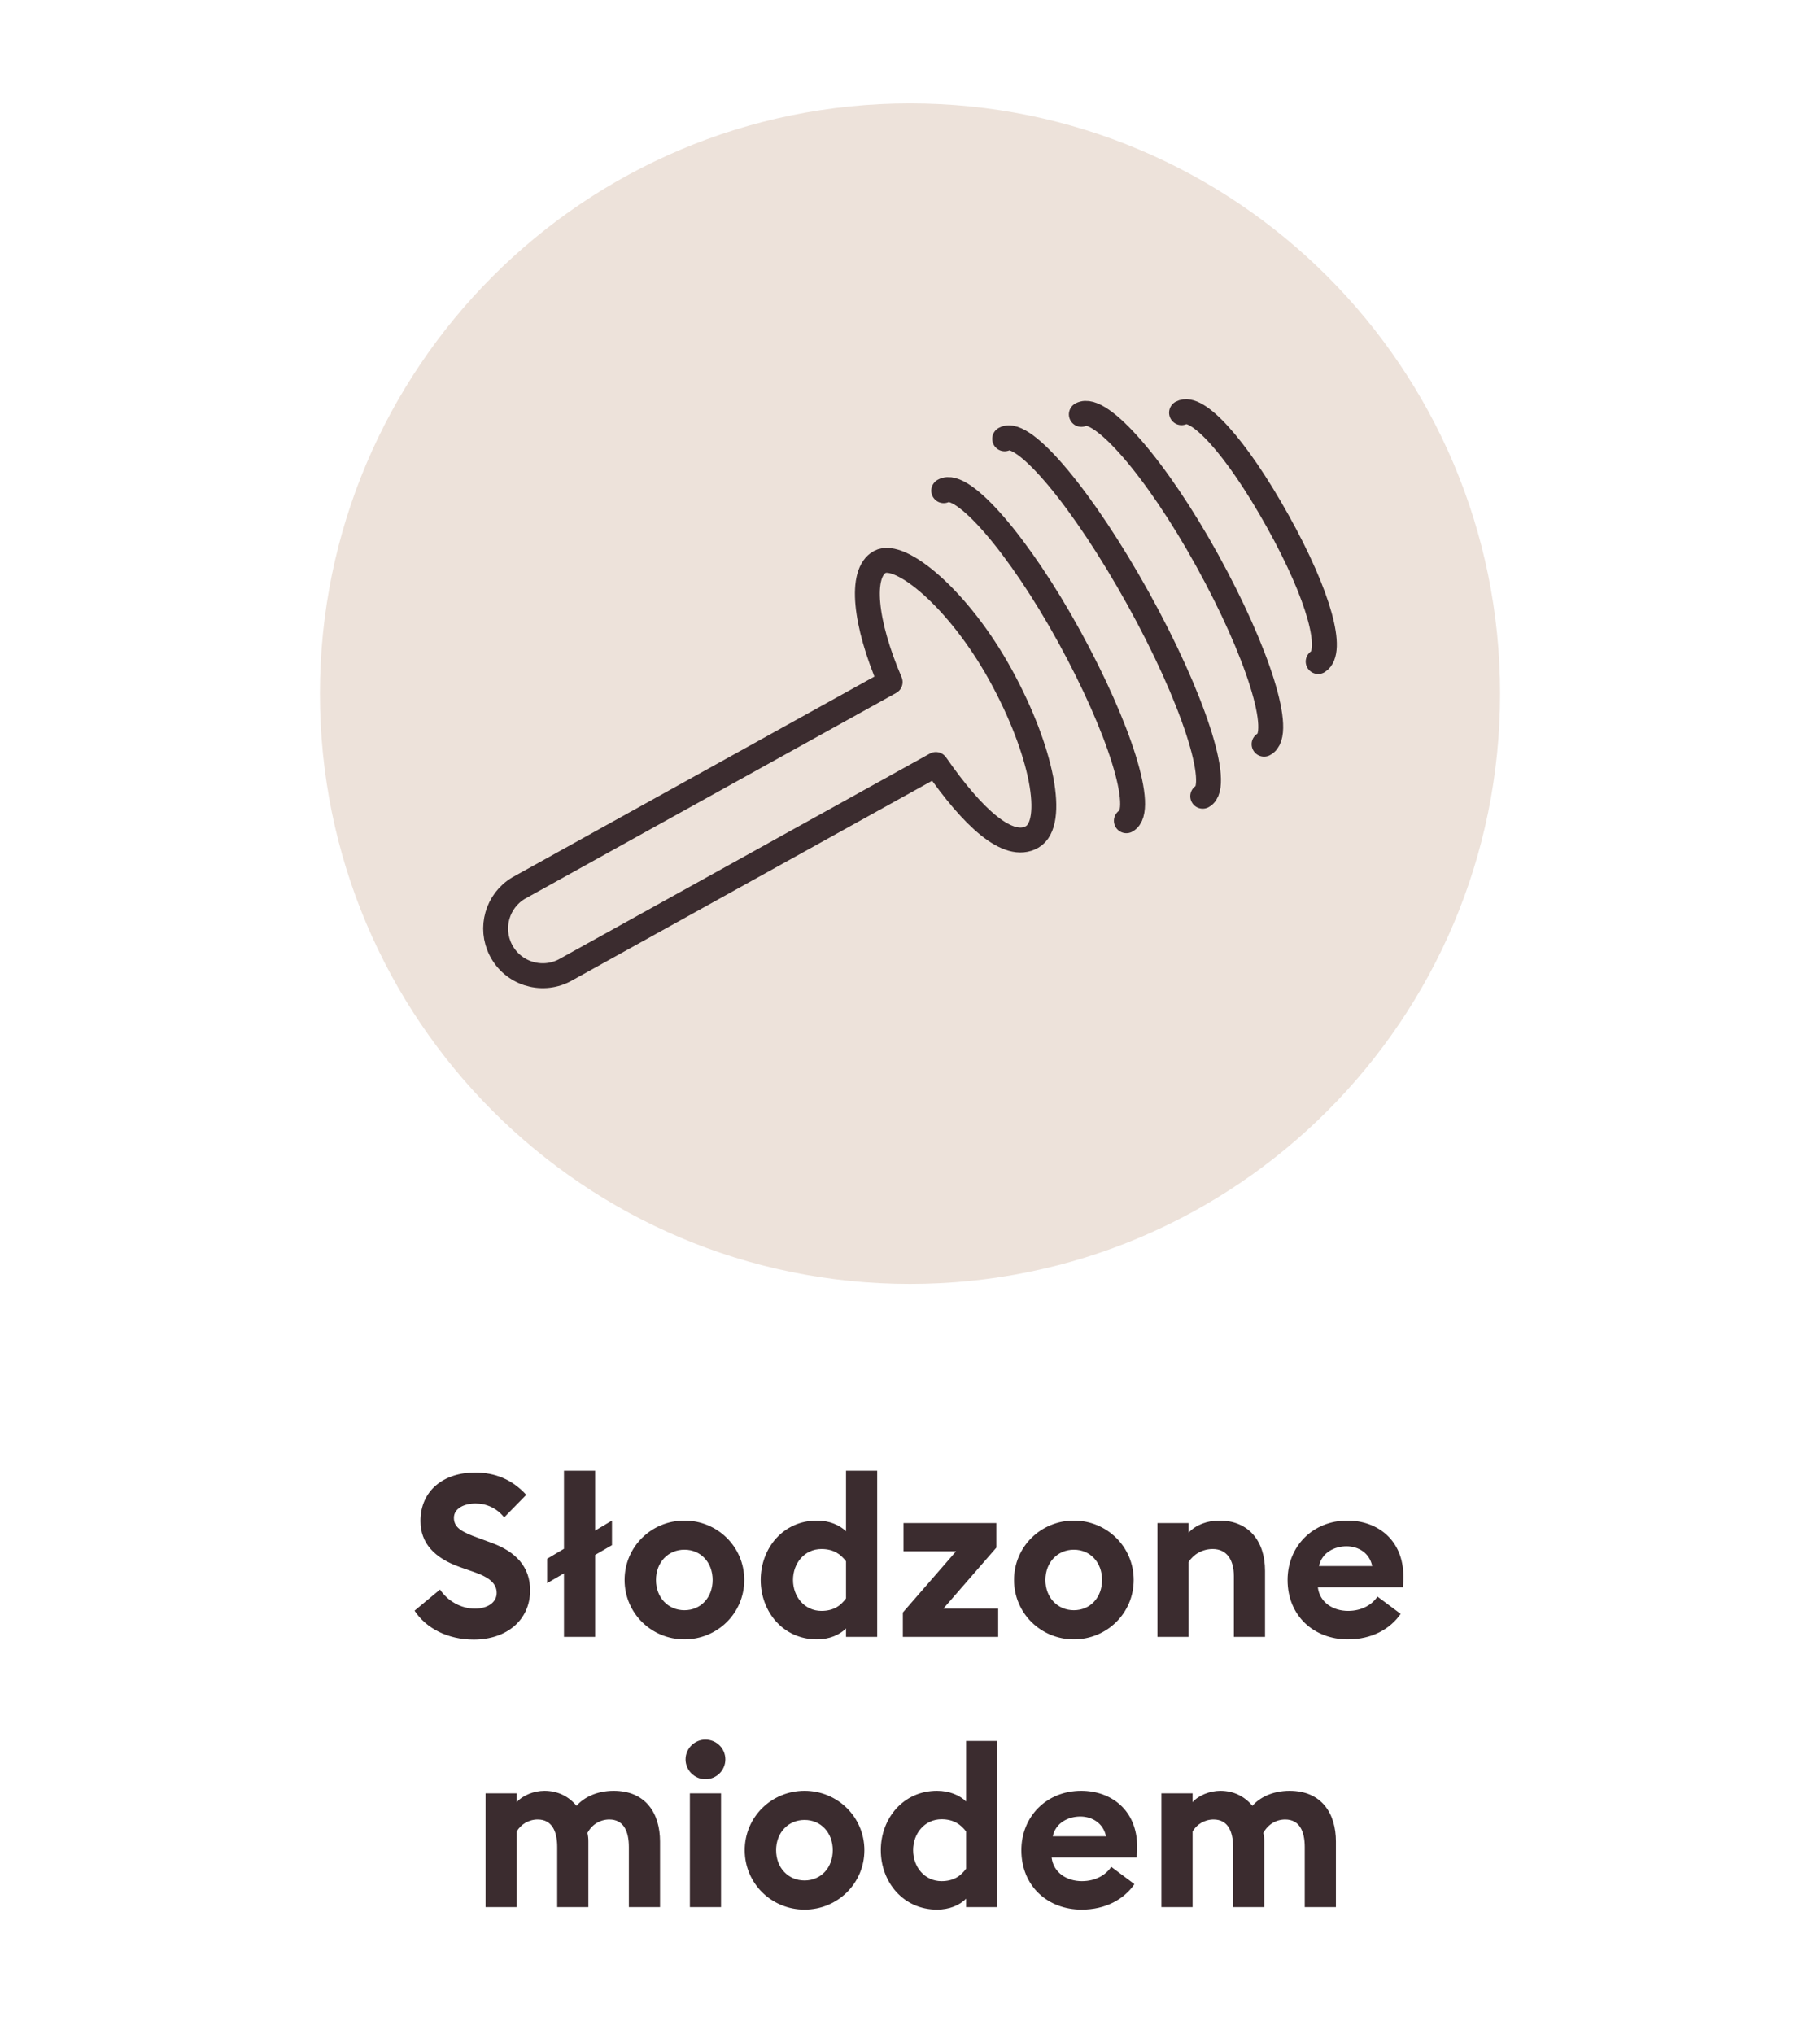
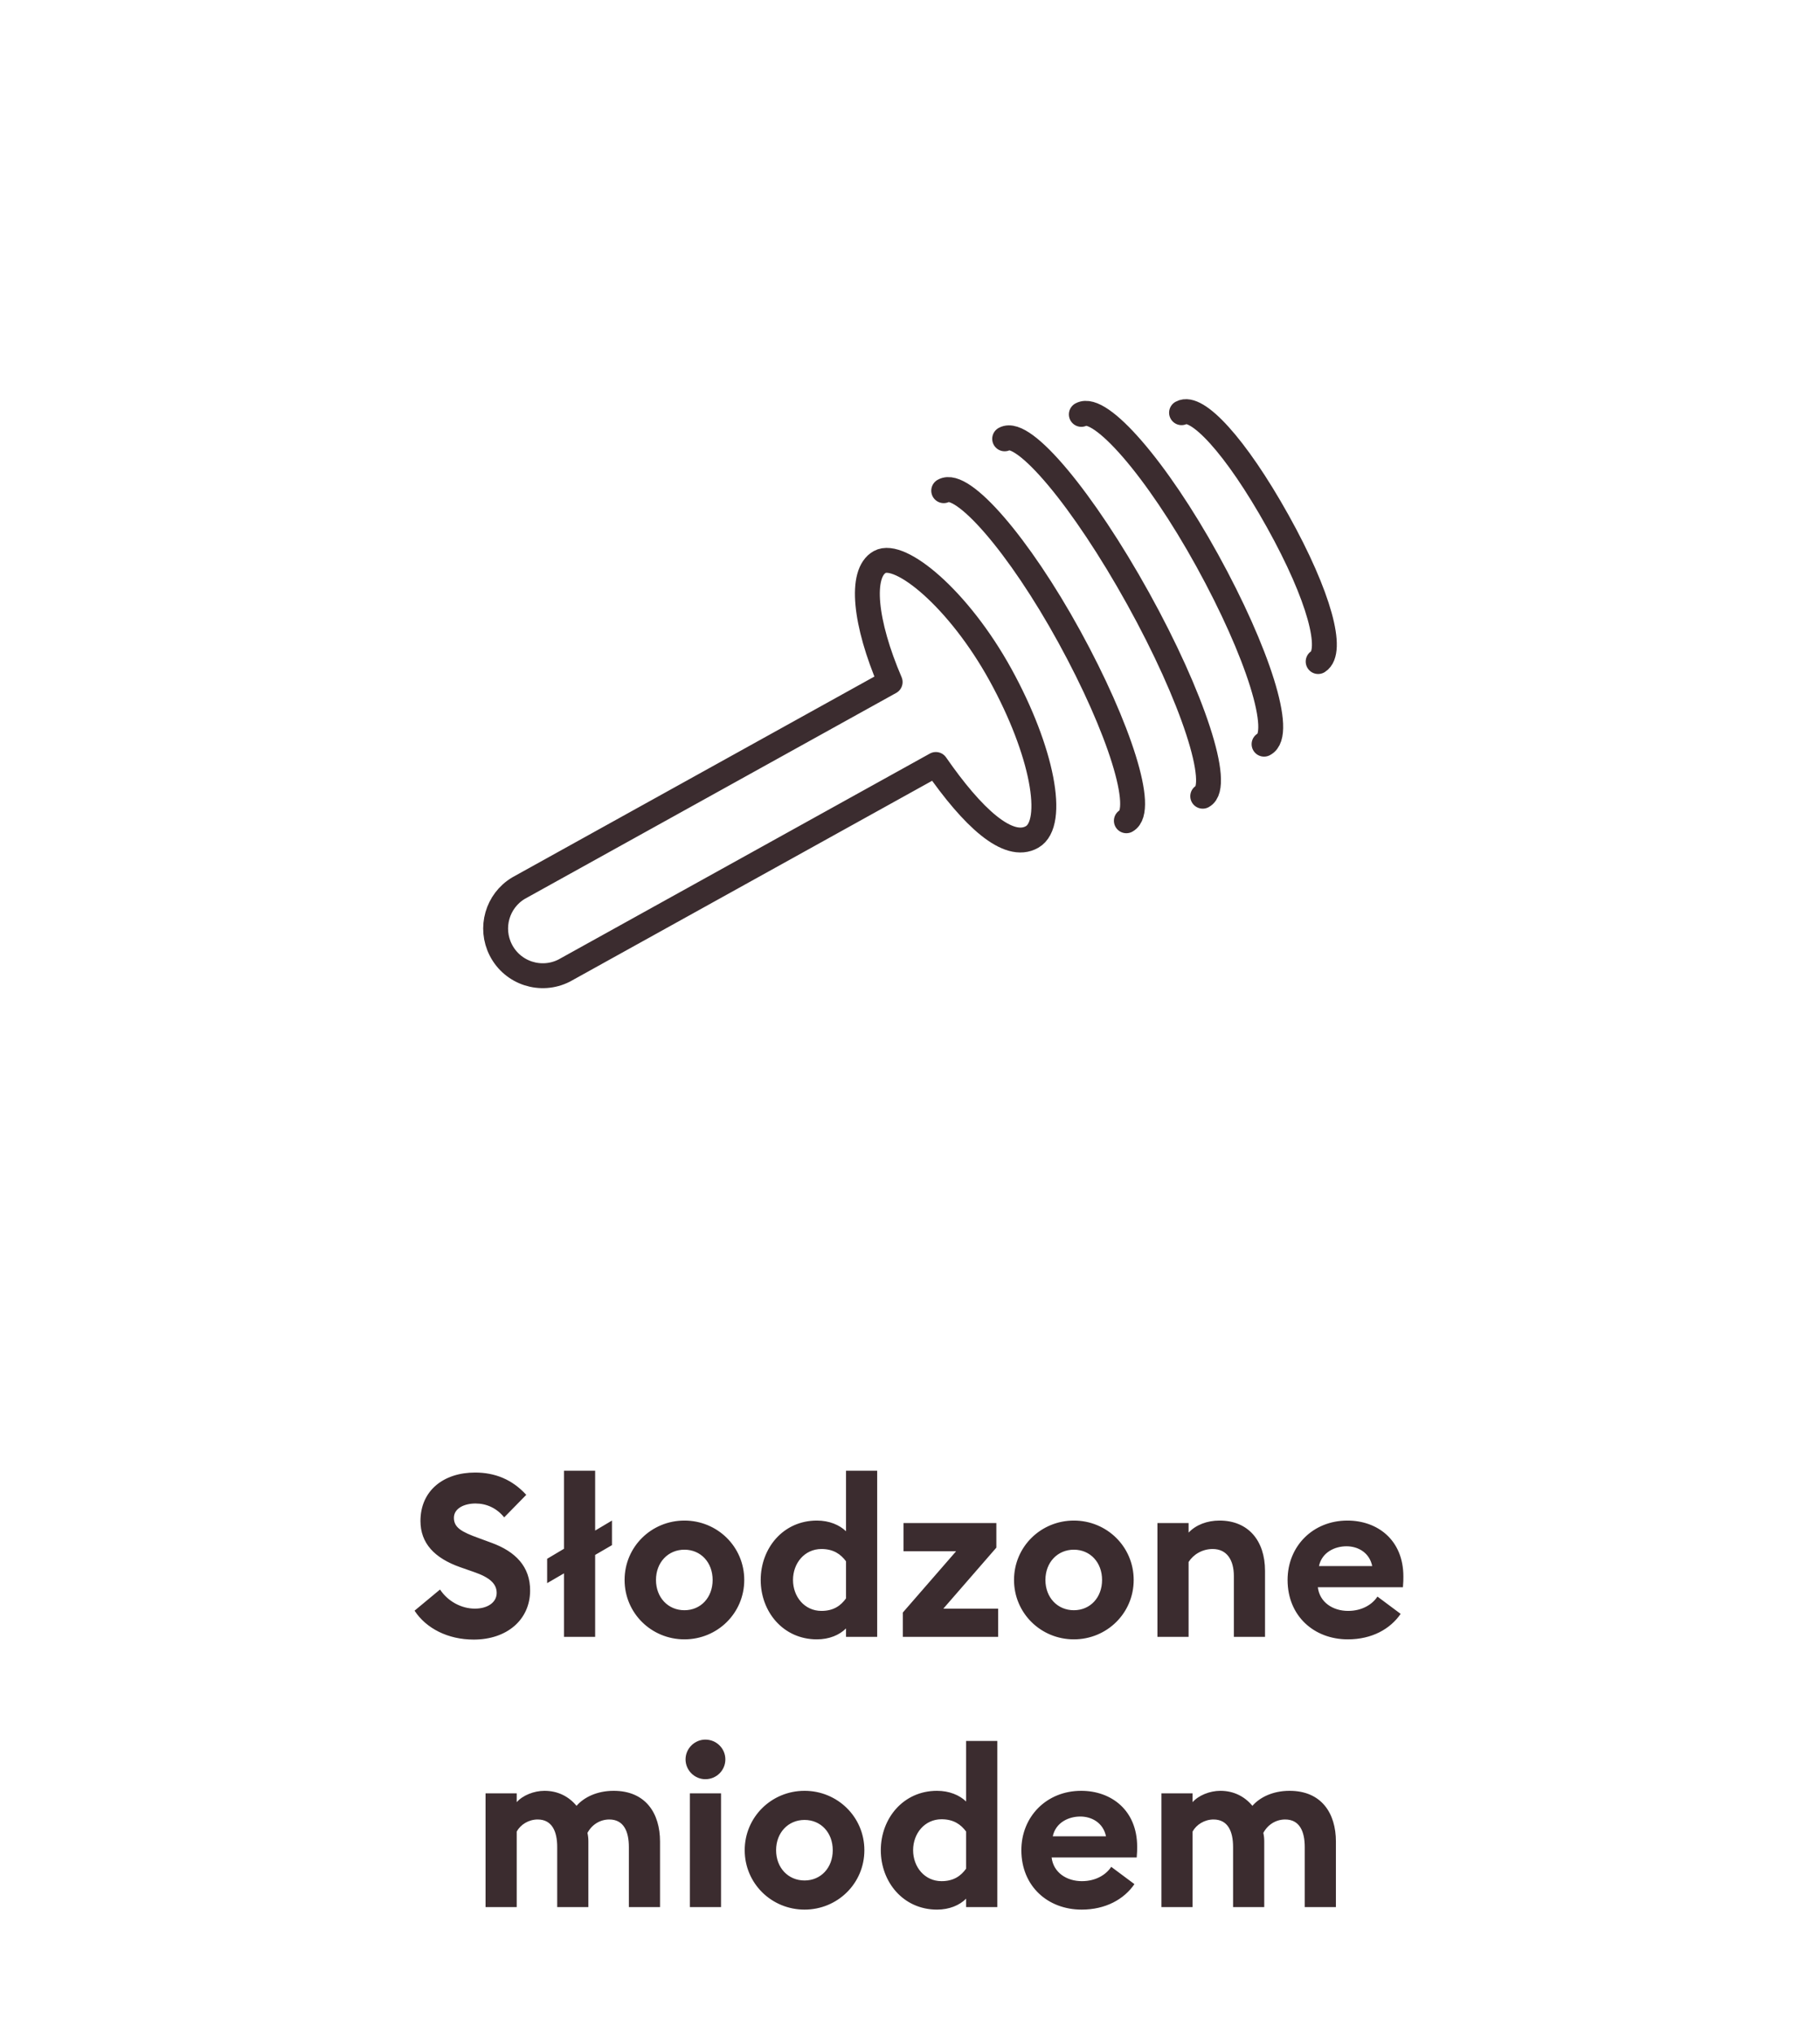
<svg xmlns="http://www.w3.org/2000/svg" width="128" height="143" viewBox="0 0 128 143" fill="none">
  <g clip-path="url(#clip0_1_1762)">
-     <path d="M64 90.269C86.92 90.269 105.5 71.689 105.5 48.769C105.5 25.849 86.92 7.269 64 7.269C41.08 7.269 22.5 25.849 22.5 48.769C22.5 71.689 41.08 90.269 64 90.269Z" fill="#EDE2DA" />
    <path d="M66.37 34.498C67.688 33.749 71.667 38.318 75.202 44.757C78.735 51.198 80.555 56.964 79.216 57.705M76.049 29.134C77.383 28.411 81.347 32.952 84.902 39.398C88.458 45.846 90.298 51.616 88.901 52.32M70.657 30.853C71.998 30.111 76.191 35.13 80.041 42.075C83.892 49.02 85.918 55.259 84.587 55.979M83.097 29.015C84.162 28.425 86.879 31.296 89.858 36.634C92.833 41.972 93.801 45.813 92.705 46.511M62.604 47.952C60.824 43.808 60.451 40.298 61.874 39.51C63.297 38.721 67.413 42.087 70.363 47.441C73.311 52.794 74.269 57.873 72.59 58.841C70.909 59.809 68.388 57.453 65.818 53.747L39.679 68.237C38.046 69.067 36.05 68.419 35.22 66.787C34.429 65.236 34.972 63.337 36.465 62.442L62.604 47.952Z" stroke="#3B2C2F" stroke-width="1.75" stroke-linecap="round" stroke-linejoin="round" />
    <path d="M29.155 113.24L30.947 111.752C31.507 112.6 32.467 113.096 33.395 113.096C34.307 113.096 34.931 112.648 34.931 111.992C34.931 111.352 34.451 110.904 33.331 110.52L32.371 110.184C30.547 109.544 29.571 108.488 29.571 106.936C29.571 104.792 31.203 103.528 33.411 103.528C34.803 103.528 36.019 104.008 37.011 105.096L35.459 106.68C34.931 106.024 34.211 105.704 33.443 105.704C32.659 105.704 31.923 106.04 31.923 106.712C31.923 107.4 32.467 107.704 33.667 108.136L34.579 108.472C36.243 109.08 37.299 110.136 37.283 111.848C37.267 113.88 35.651 115.272 33.315 115.272C31.507 115.272 29.971 114.488 29.155 113.24ZM39.664 115.08V110.616L38.48 111.304V109.592L39.664 108.888V103.4H41.856V107.608L43.04 106.904V108.632L41.856 109.32V115.08H39.664ZM52.343 111.08C52.343 113.416 50.455 115.256 48.135 115.256C45.815 115.256 43.927 113.416 43.927 111.08C43.927 108.744 45.815 106.904 48.135 106.904C50.455 106.904 52.343 108.744 52.343 111.08ZM46.135 111.08C46.135 112.312 46.983 113.208 48.135 113.208C49.287 113.208 50.119 112.312 50.119 111.08C50.119 109.848 49.287 108.952 48.135 108.952C46.983 108.952 46.135 109.848 46.135 111.08ZM53.5 111.08C53.5 108.84 55.084 106.904 57.452 106.904C58.316 106.904 59.036 107.208 59.5 107.656V103.4H61.692V115.08H59.5V114.488C59.036 114.952 58.316 115.256 57.452 115.256C55.084 115.256 53.5 113.32 53.5 111.08ZM59.5 112.376V109.768C59.132 109.272 58.62 108.904 57.772 108.904C56.588 108.904 55.772 109.896 55.772 111.08C55.772 112.264 56.588 113.256 57.772 113.256C58.62 113.256 59.132 112.888 59.5 112.376ZM63.497 115.08V113.368L67.241 109.064H63.545V107.08H70.073V108.808L66.345 113.096H70.201V115.08H63.497ZM79.732 111.08C79.732 113.416 77.844 115.256 75.524 115.256C73.204 115.256 71.316 113.416 71.316 111.08C71.316 108.744 73.204 106.904 75.524 106.904C77.844 106.904 79.732 108.744 79.732 111.08ZM73.524 111.08C73.524 112.312 74.372 113.208 75.524 113.208C76.676 113.208 77.508 112.312 77.508 111.08C77.508 109.848 76.676 108.952 75.524 108.952C74.372 108.952 73.524 109.848 73.524 111.08ZM81.401 115.08V107.08H83.593V107.752C84.105 107.208 84.889 106.904 85.769 106.904C87.785 106.904 88.969 108.312 88.969 110.44V115.08H86.777V110.808C86.777 109.672 86.281 108.904 85.289 108.904C84.553 108.904 83.929 109.288 83.593 109.816V115.08H81.401ZM90.555 111.08C90.555 108.712 92.331 106.904 94.763 106.904C96.859 106.904 98.699 108.248 98.699 110.84C98.699 111.032 98.699 111.256 98.667 111.592H92.683C92.811 112.664 93.755 113.256 94.811 113.256C95.803 113.256 96.523 112.792 96.875 112.248L98.507 113.464C97.771 114.536 96.475 115.256 94.795 115.256C92.411 115.256 90.555 113.608 90.555 111.08ZM94.699 108.712C93.883 108.712 92.971 109.128 92.763 110.104H96.507C96.315 109.16 95.515 108.712 94.699 108.712ZM44.228 134.08V129.856C44.228 128.752 43.861 127.92 42.852 127.92C42.197 127.92 41.62 128.288 41.316 128.864C41.364 129.088 41.38 129.248 41.38 129.472V134.08H39.188V129.856C39.188 128.752 38.821 127.92 37.812 127.92C37.188 127.92 36.612 128.272 36.34 128.768V134.08H34.148V126.08H36.34V126.704C36.757 126.224 37.556 125.904 38.292 125.904C39.236 125.904 40.005 126.304 40.548 126.96C41.044 126.384 41.956 125.904 43.157 125.904C45.413 125.904 46.42 127.488 46.42 129.472V134.08H44.228ZM51.014 123.696C51.014 124.464 50.39 125.088 49.606 125.088C48.854 125.088 48.214 124.464 48.214 123.696C48.214 122.928 48.854 122.304 49.606 122.304C50.39 122.304 51.014 122.928 51.014 123.696ZM48.518 134.08V126.08H50.71V134.08H48.518ZM60.791 130.08C60.791 132.416 58.903 134.256 56.583 134.256C54.263 134.256 52.375 132.416 52.375 130.08C52.375 127.744 54.263 125.904 56.583 125.904C58.903 125.904 60.791 127.744 60.791 130.08ZM54.583 130.08C54.583 131.312 55.431 132.208 56.583 132.208C57.735 132.208 58.567 131.312 58.567 130.08C58.567 128.848 57.735 127.952 56.583 127.952C55.431 127.952 54.583 128.848 54.583 130.08ZM61.947 130.08C61.947 127.84 63.531 125.904 65.899 125.904C66.763 125.904 67.483 126.208 67.947 126.656V122.4H70.139V134.08H67.947V133.488C67.483 133.952 66.763 134.256 65.899 134.256C63.531 134.256 61.947 132.32 61.947 130.08ZM67.947 131.376V128.768C67.579 128.272 67.067 127.904 66.219 127.904C65.035 127.904 64.219 128.896 64.219 130.08C64.219 131.264 65.035 132.256 66.219 132.256C67.067 132.256 67.579 131.888 67.947 131.376ZM71.832 130.08C71.832 127.712 73.608 125.904 76.04 125.904C78.136 125.904 79.976 127.248 79.976 129.84C79.976 130.032 79.976 130.256 79.944 130.592H73.96C74.088 131.664 75.032 132.256 76.088 132.256C77.08 132.256 77.8 131.792 78.152 131.248L79.784 132.464C79.048 133.536 77.752 134.256 76.072 134.256C73.688 134.256 71.832 132.608 71.832 130.08ZM75.976 127.712C75.16 127.712 74.248 128.128 74.04 129.104H77.784C77.592 128.16 76.792 127.712 75.976 127.712ZM91.762 134.08V129.856C91.762 128.752 91.394 127.92 90.386 127.92C89.73 127.92 89.154 128.288 88.85 128.864C88.898 129.088 88.914 129.248 88.914 129.472V134.08H86.722V129.856C86.722 128.752 86.354 127.92 85.346 127.92C84.722 127.92 84.146 128.272 83.874 128.768V134.08H81.682V126.08H83.874V126.704C84.29 126.224 85.09 125.904 85.826 125.904C86.77 125.904 87.538 126.304 88.082 126.96C88.578 126.384 89.49 125.904 90.69 125.904C92.946 125.904 93.954 127.488 93.954 129.472V134.08H91.762Z" fill="#3B2C2F" />
  </g>
  <defs>
    <clipPath id="clip0_1_1762">
      <rect width="128" height="143" fill="white" />
    </clipPath>
  </defs>
</svg>